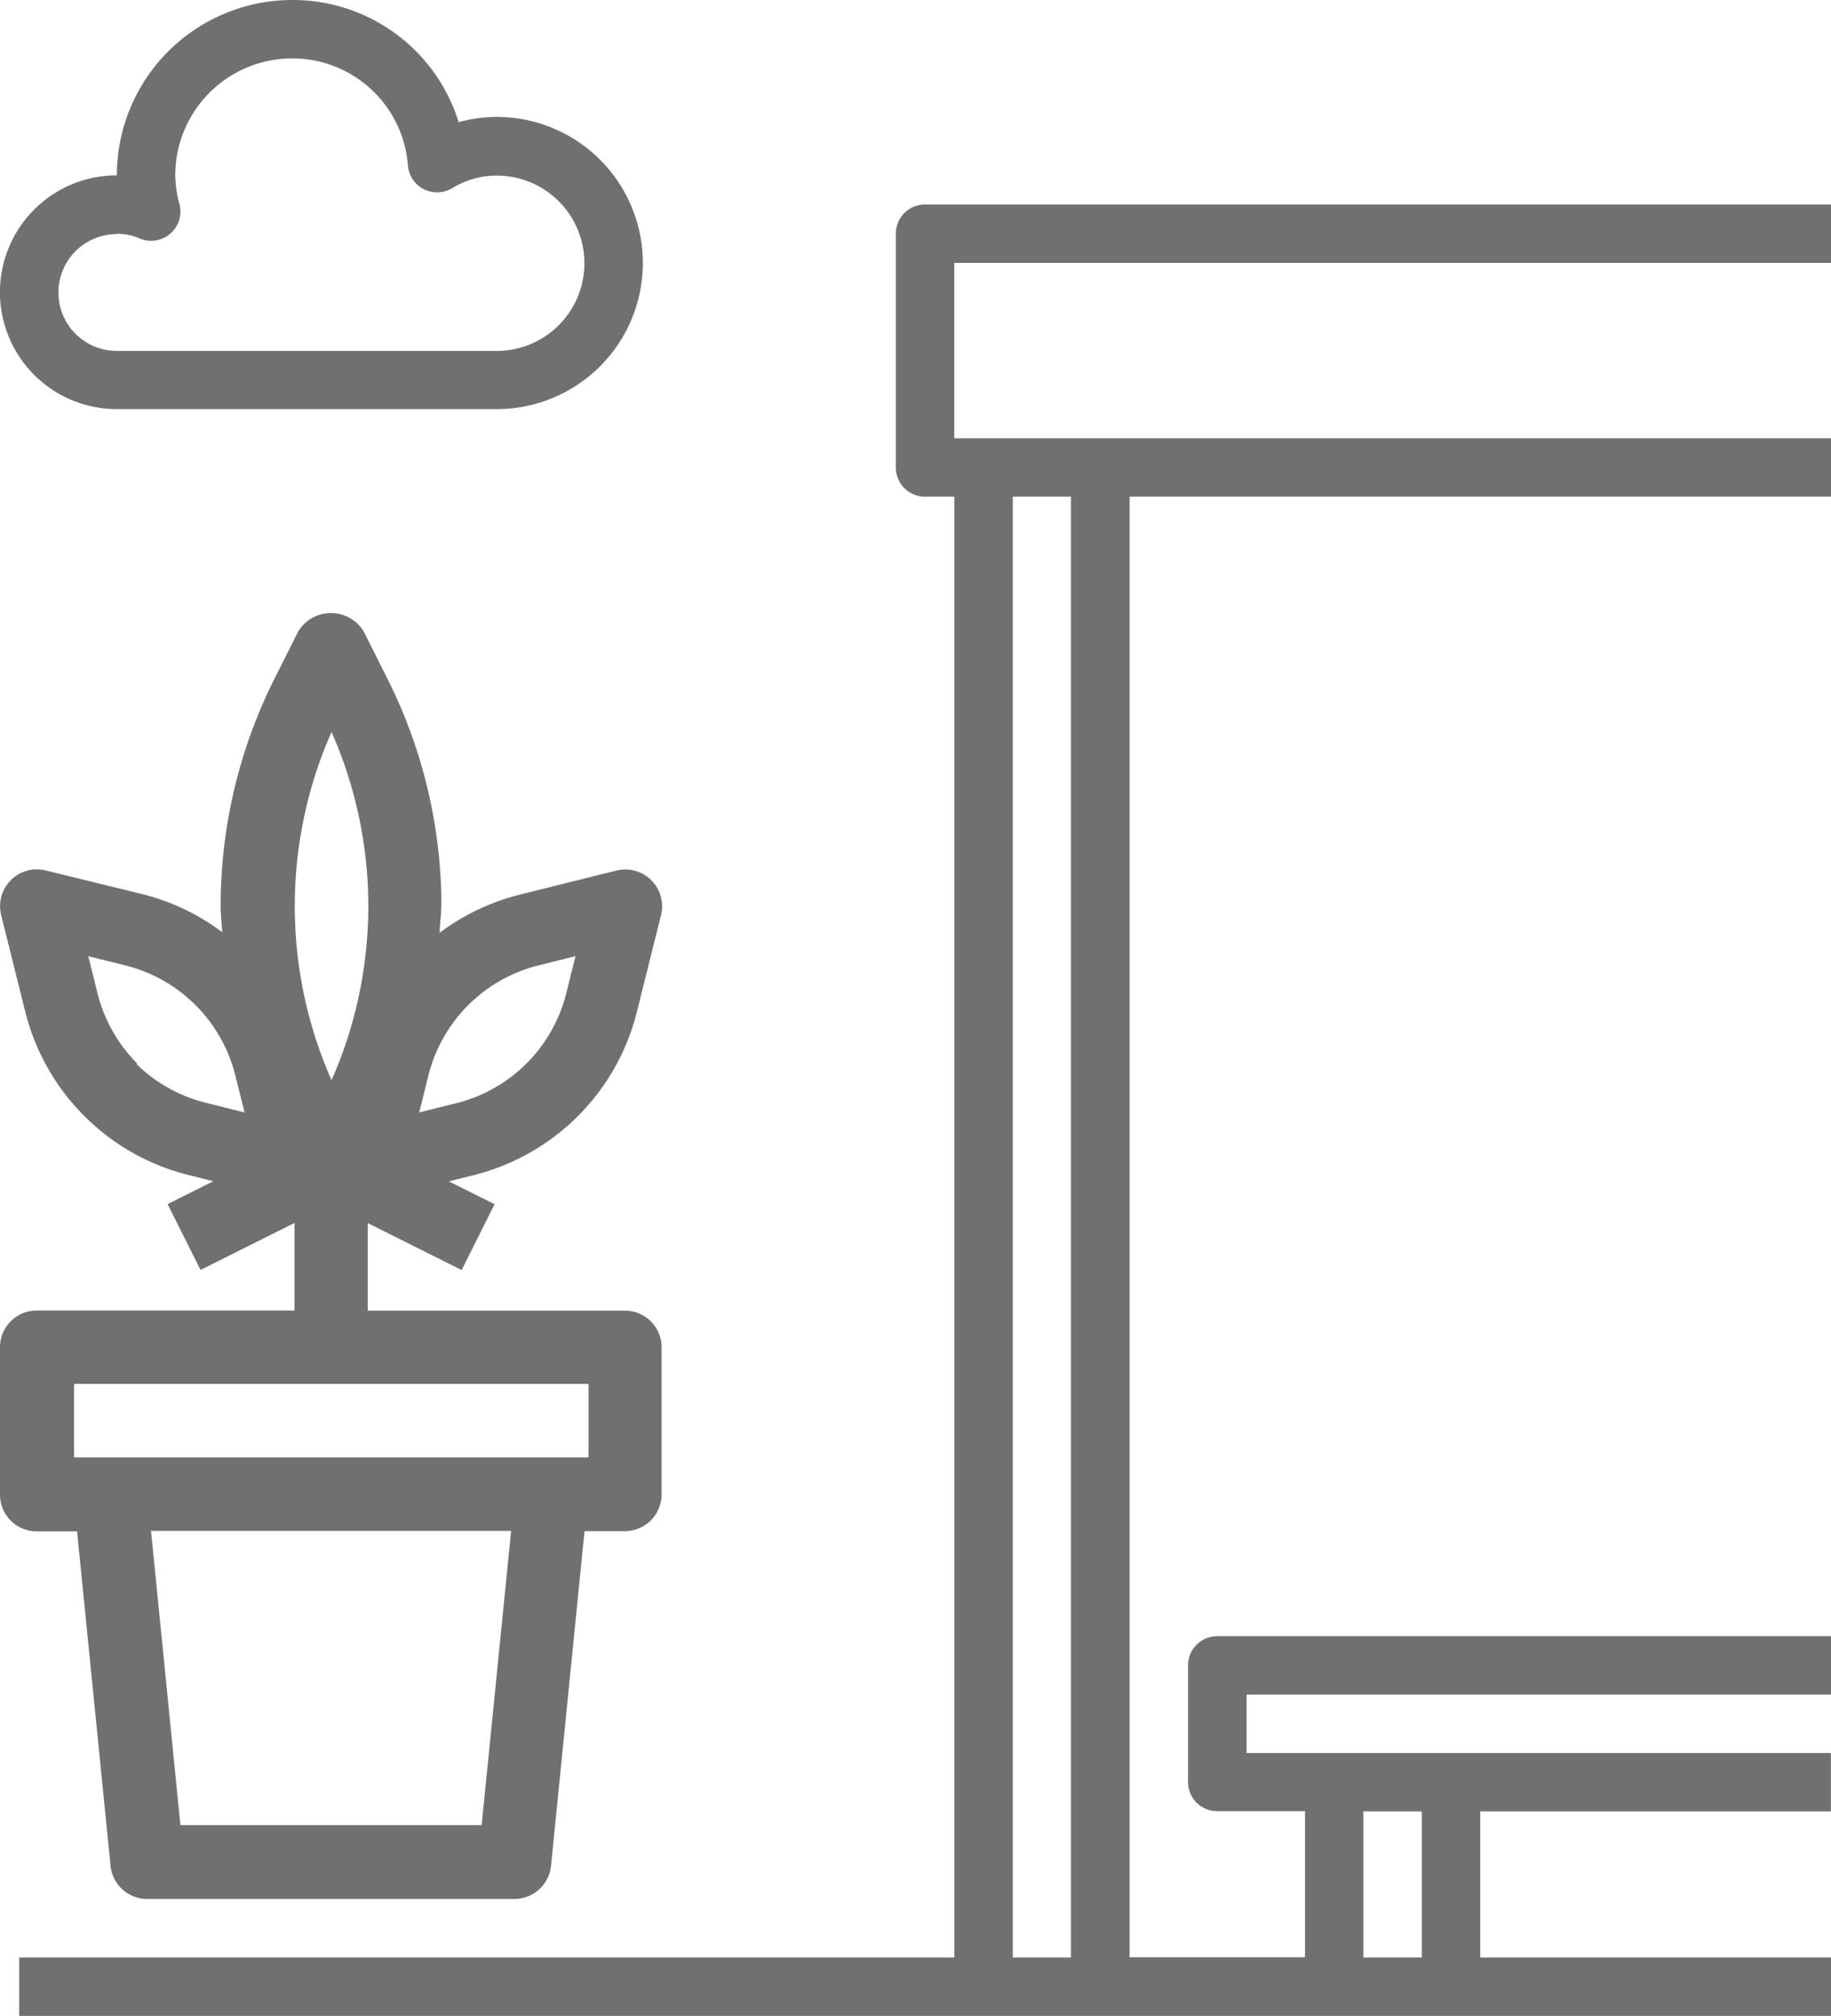
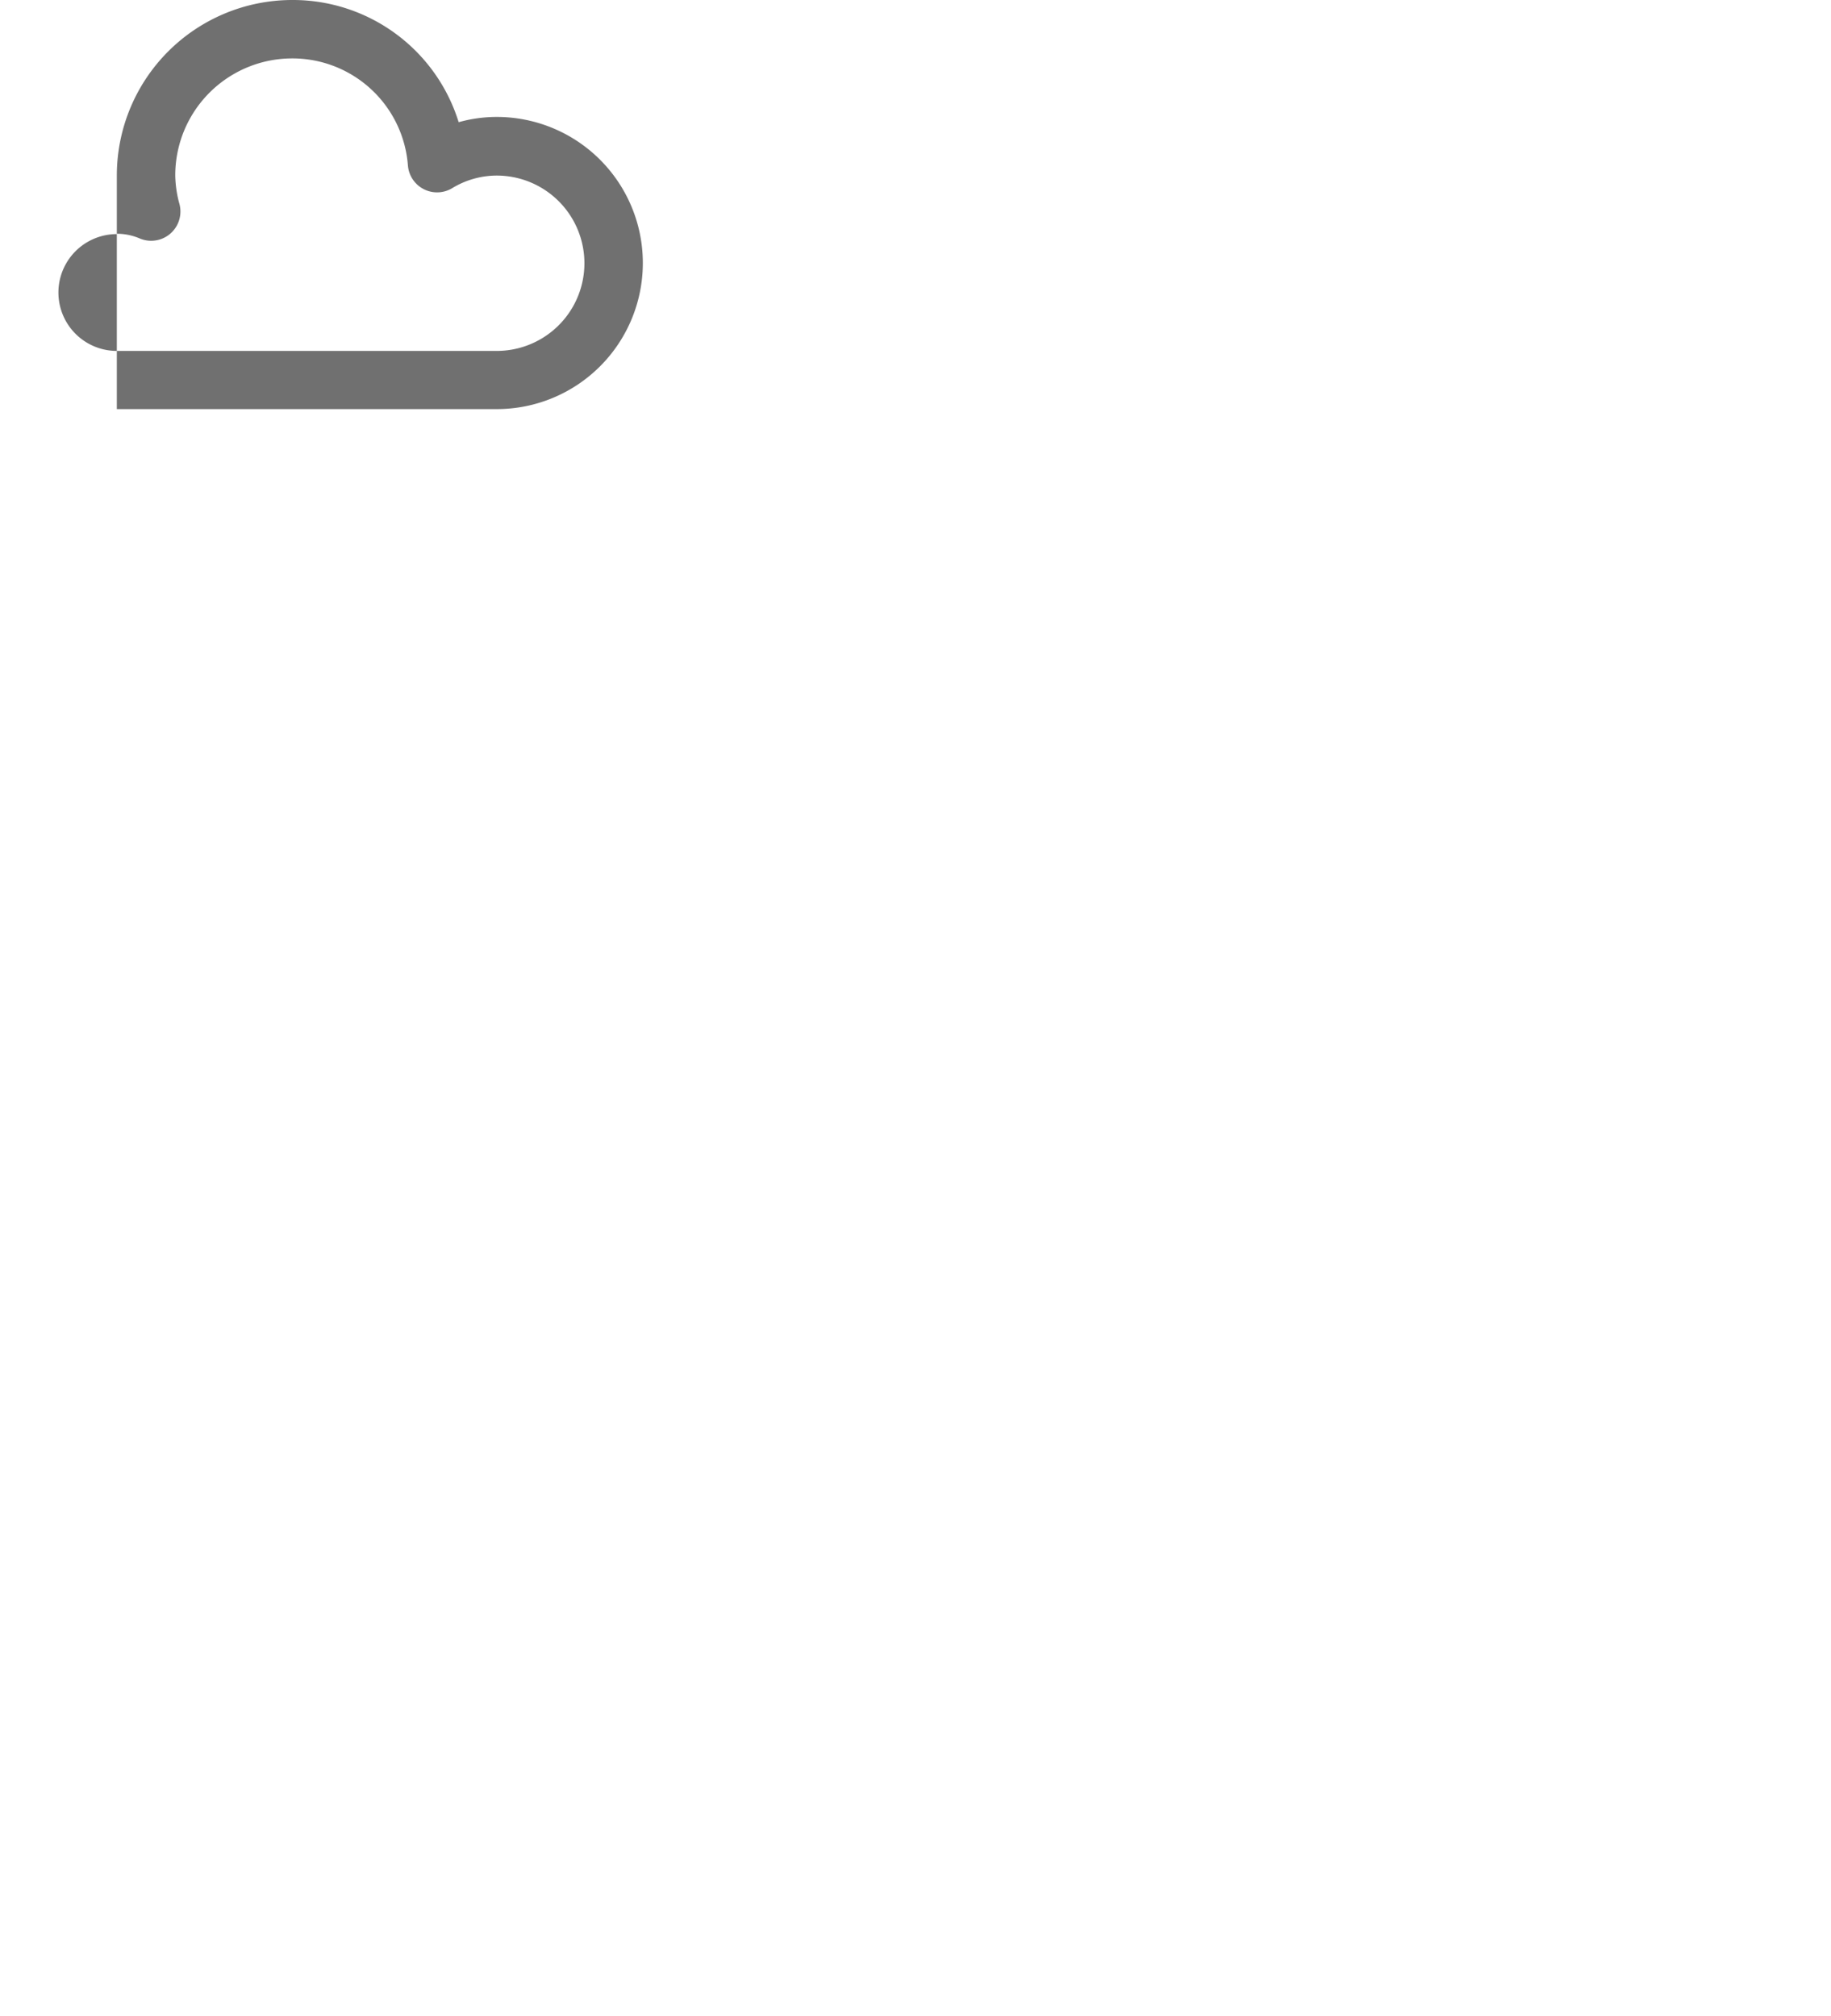
<svg xmlns="http://www.w3.org/2000/svg" width="16.016" height="17.637" viewBox="0 0 16.016 17.637">
  <g id="terrace" transform="translate(-0.832 0.789)">
-     <path id="Path_1190" data-name="Path 1190" d="M16.848,1.511V1H8.924a.255.255,0,0,0-.256.256V3.3a.255.255,0,0,0,.256.256h.256v12.78H1v.511H16.848v-.511H13.78V15.058h3.067v-.511H11.736v-.511h5.112v-.511H11.48a.255.255,0,0,0-.256.256V14.8a.255.255,0,0,0,.256.256h.767v1.278H10.713V3.556h6.135V3.045H9.179V1.511Zm-4.09,13.547h.511v1.278h-.511ZM10.2,3.556v12.78H9.691V3.556Z" fill="#707070" />
-     <path id="Path_1191" data-name="Path 1191" d="M12.861,26.6a4.435,4.435,0,0,0-.466-1.973l-.212-.423a.335.335,0,0,0-.576,0l-.212.423A4.431,4.431,0,0,0,10.93,26.6c0,.078.009.155.014.232a1.961,1.961,0,0,0-.7-.333L9.4,26.292a.322.322,0,0,0-.39.39l.211.846a1.963,1.963,0,0,0,1.429,1.429h0l.216.054-.4.2.288.576.822-.411v.766H9.322A.321.321,0,0,0,9,30.465v1.287a.321.321,0,0,0,.322.322h.352L9.967,35a.322.322,0,0,0,.32.29H13.5a.322.322,0,0,0,.32-.29l.293-2.928h.352a.321.321,0,0,0,.322-.322V30.465a.321.321,0,0,0-.322-.322H12.217v-.766l.821.411.288-.576-.4-.2.216-.054h0a1.962,1.962,0,0,0,1.429-1.429l.211-.846a.322.322,0,0,0-.39-.39l-.846.211a1.962,1.962,0,0,0-.7.333c0-.077.014-.154.014-.232Zm.352,8.044H10.578l-.257-2.574h3.15Zm.935-3.217h-4.5v-.643h4.5ZM11.9,25.081a3.766,3.766,0,0,1,0,3.046,3.766,3.766,0,0,1,0-3.046Zm-1.7,2.9a1.328,1.328,0,0,1-.347-.614l-.081-.325.325.081a1.321,1.321,0,0,1,.961.961l.081.325-.325-.081A1.327,1.327,0,0,1,10.193,27.985Zm3.509-.858.325-.081-.081.325a1.321,1.321,0,0,1-.961.961l-.325.081.081-.325a1.321,1.321,0,0,1,.961-.961Z" transform="translate(-8.168 -19.466)" fill="#707070" />
-     <path id="Path_1192" data-name="Path 1192" d="M2.022,4.579H5.345a1.278,1.278,0,0,0,0-2.556,1.239,1.239,0,0,0-.333.046A1.518,1.518,0,0,0,3.556,1,1.535,1.535,0,0,0,2.022,2.534a1.022,1.022,0,1,0,0,2.045Zm0-1.534a.51.51,0,0,1,.2.041.256.256,0,0,0,.348-.3.994.994,0,0,1-.037-.253A1.023,1.023,0,0,1,3.556,1.511a1.013,1.013,0,0,1,1.012.936.256.256,0,0,0,.386.2.751.751,0,0,1,.391-.111.767.767,0,0,1,0,1.534H2.022a.511.511,0,1,1,0-1.022Z" transform="translate(-0.168 -1.789)" fill="#707070" />
+     <path id="Path_1192" data-name="Path 1192" d="M2.022,4.579H5.345a1.278,1.278,0,0,0,0-2.556,1.239,1.239,0,0,0-.333.046A1.518,1.518,0,0,0,3.556,1,1.535,1.535,0,0,0,2.022,2.534Zm0-1.534a.51.51,0,0,1,.2.041.256.256,0,0,0,.348-.3.994.994,0,0,1-.037-.253A1.023,1.023,0,0,1,3.556,1.511a1.013,1.013,0,0,1,1.012.936.256.256,0,0,0,.386.2.751.751,0,0,1,.391-.111.767.767,0,0,1,0,1.534H2.022a.511.511,0,1,1,0-1.022Z" transform="translate(-0.168 -1.789)" fill="#707070" />
  </g>
</svg>